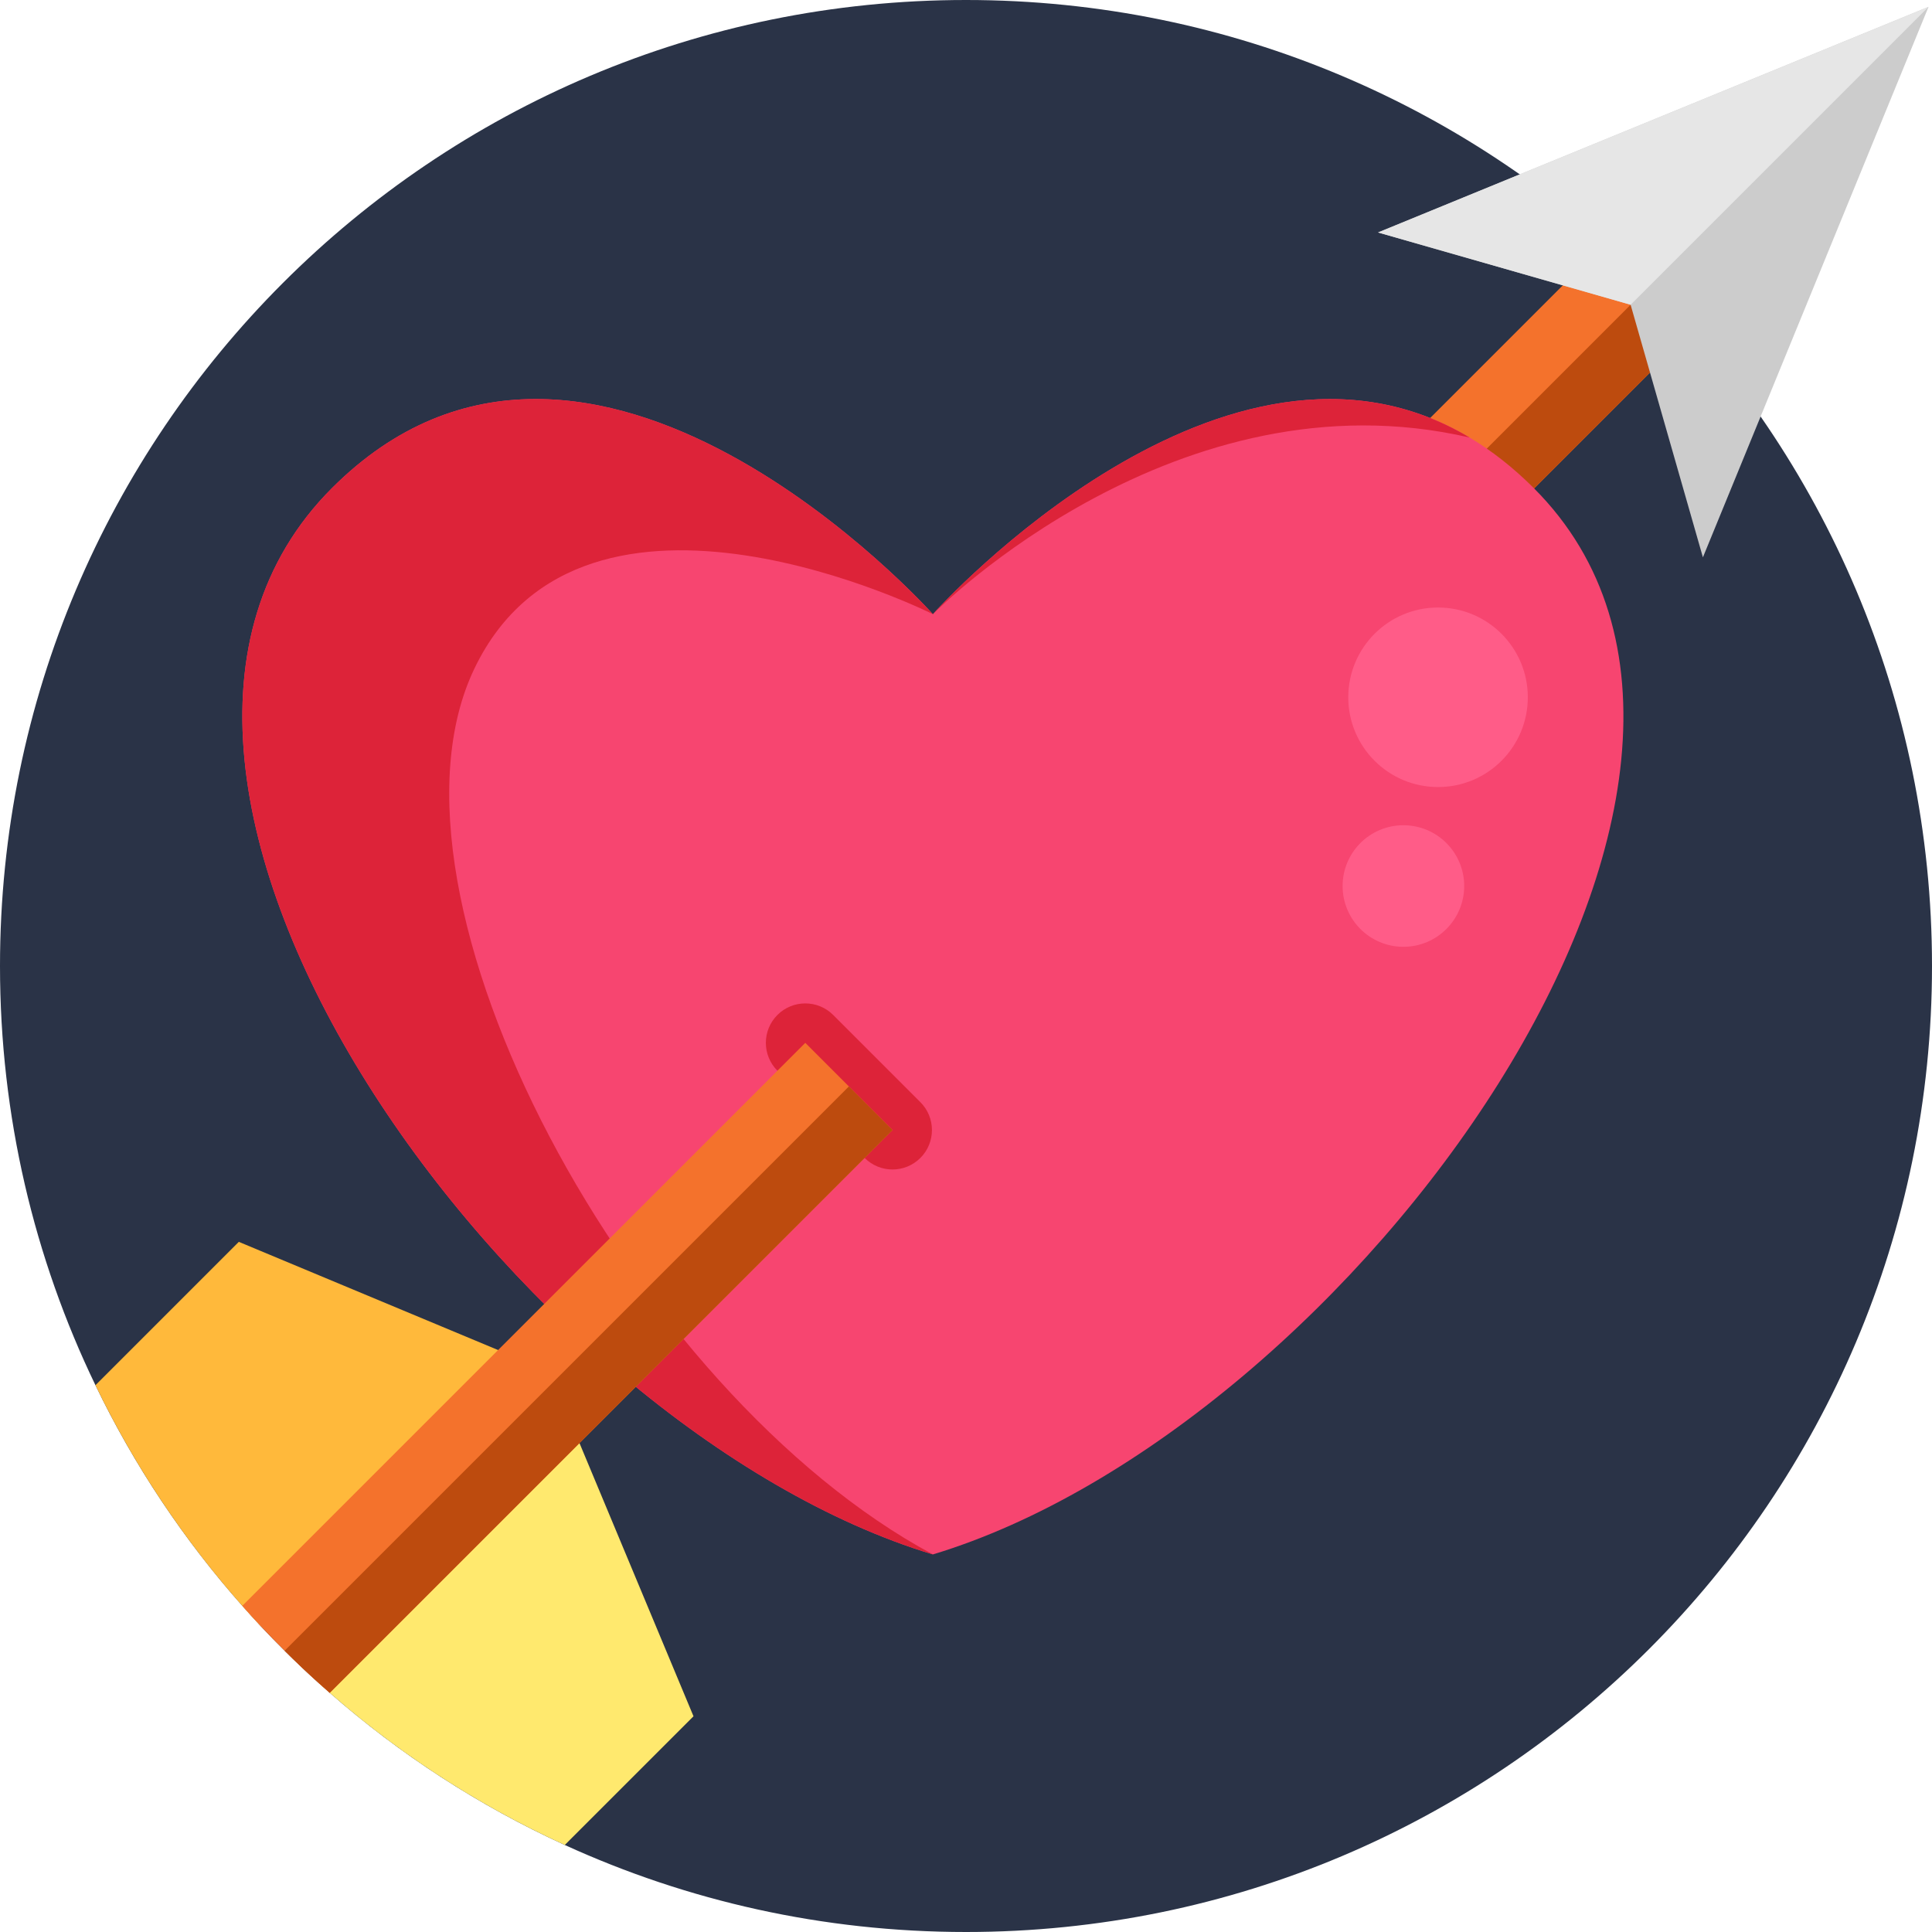
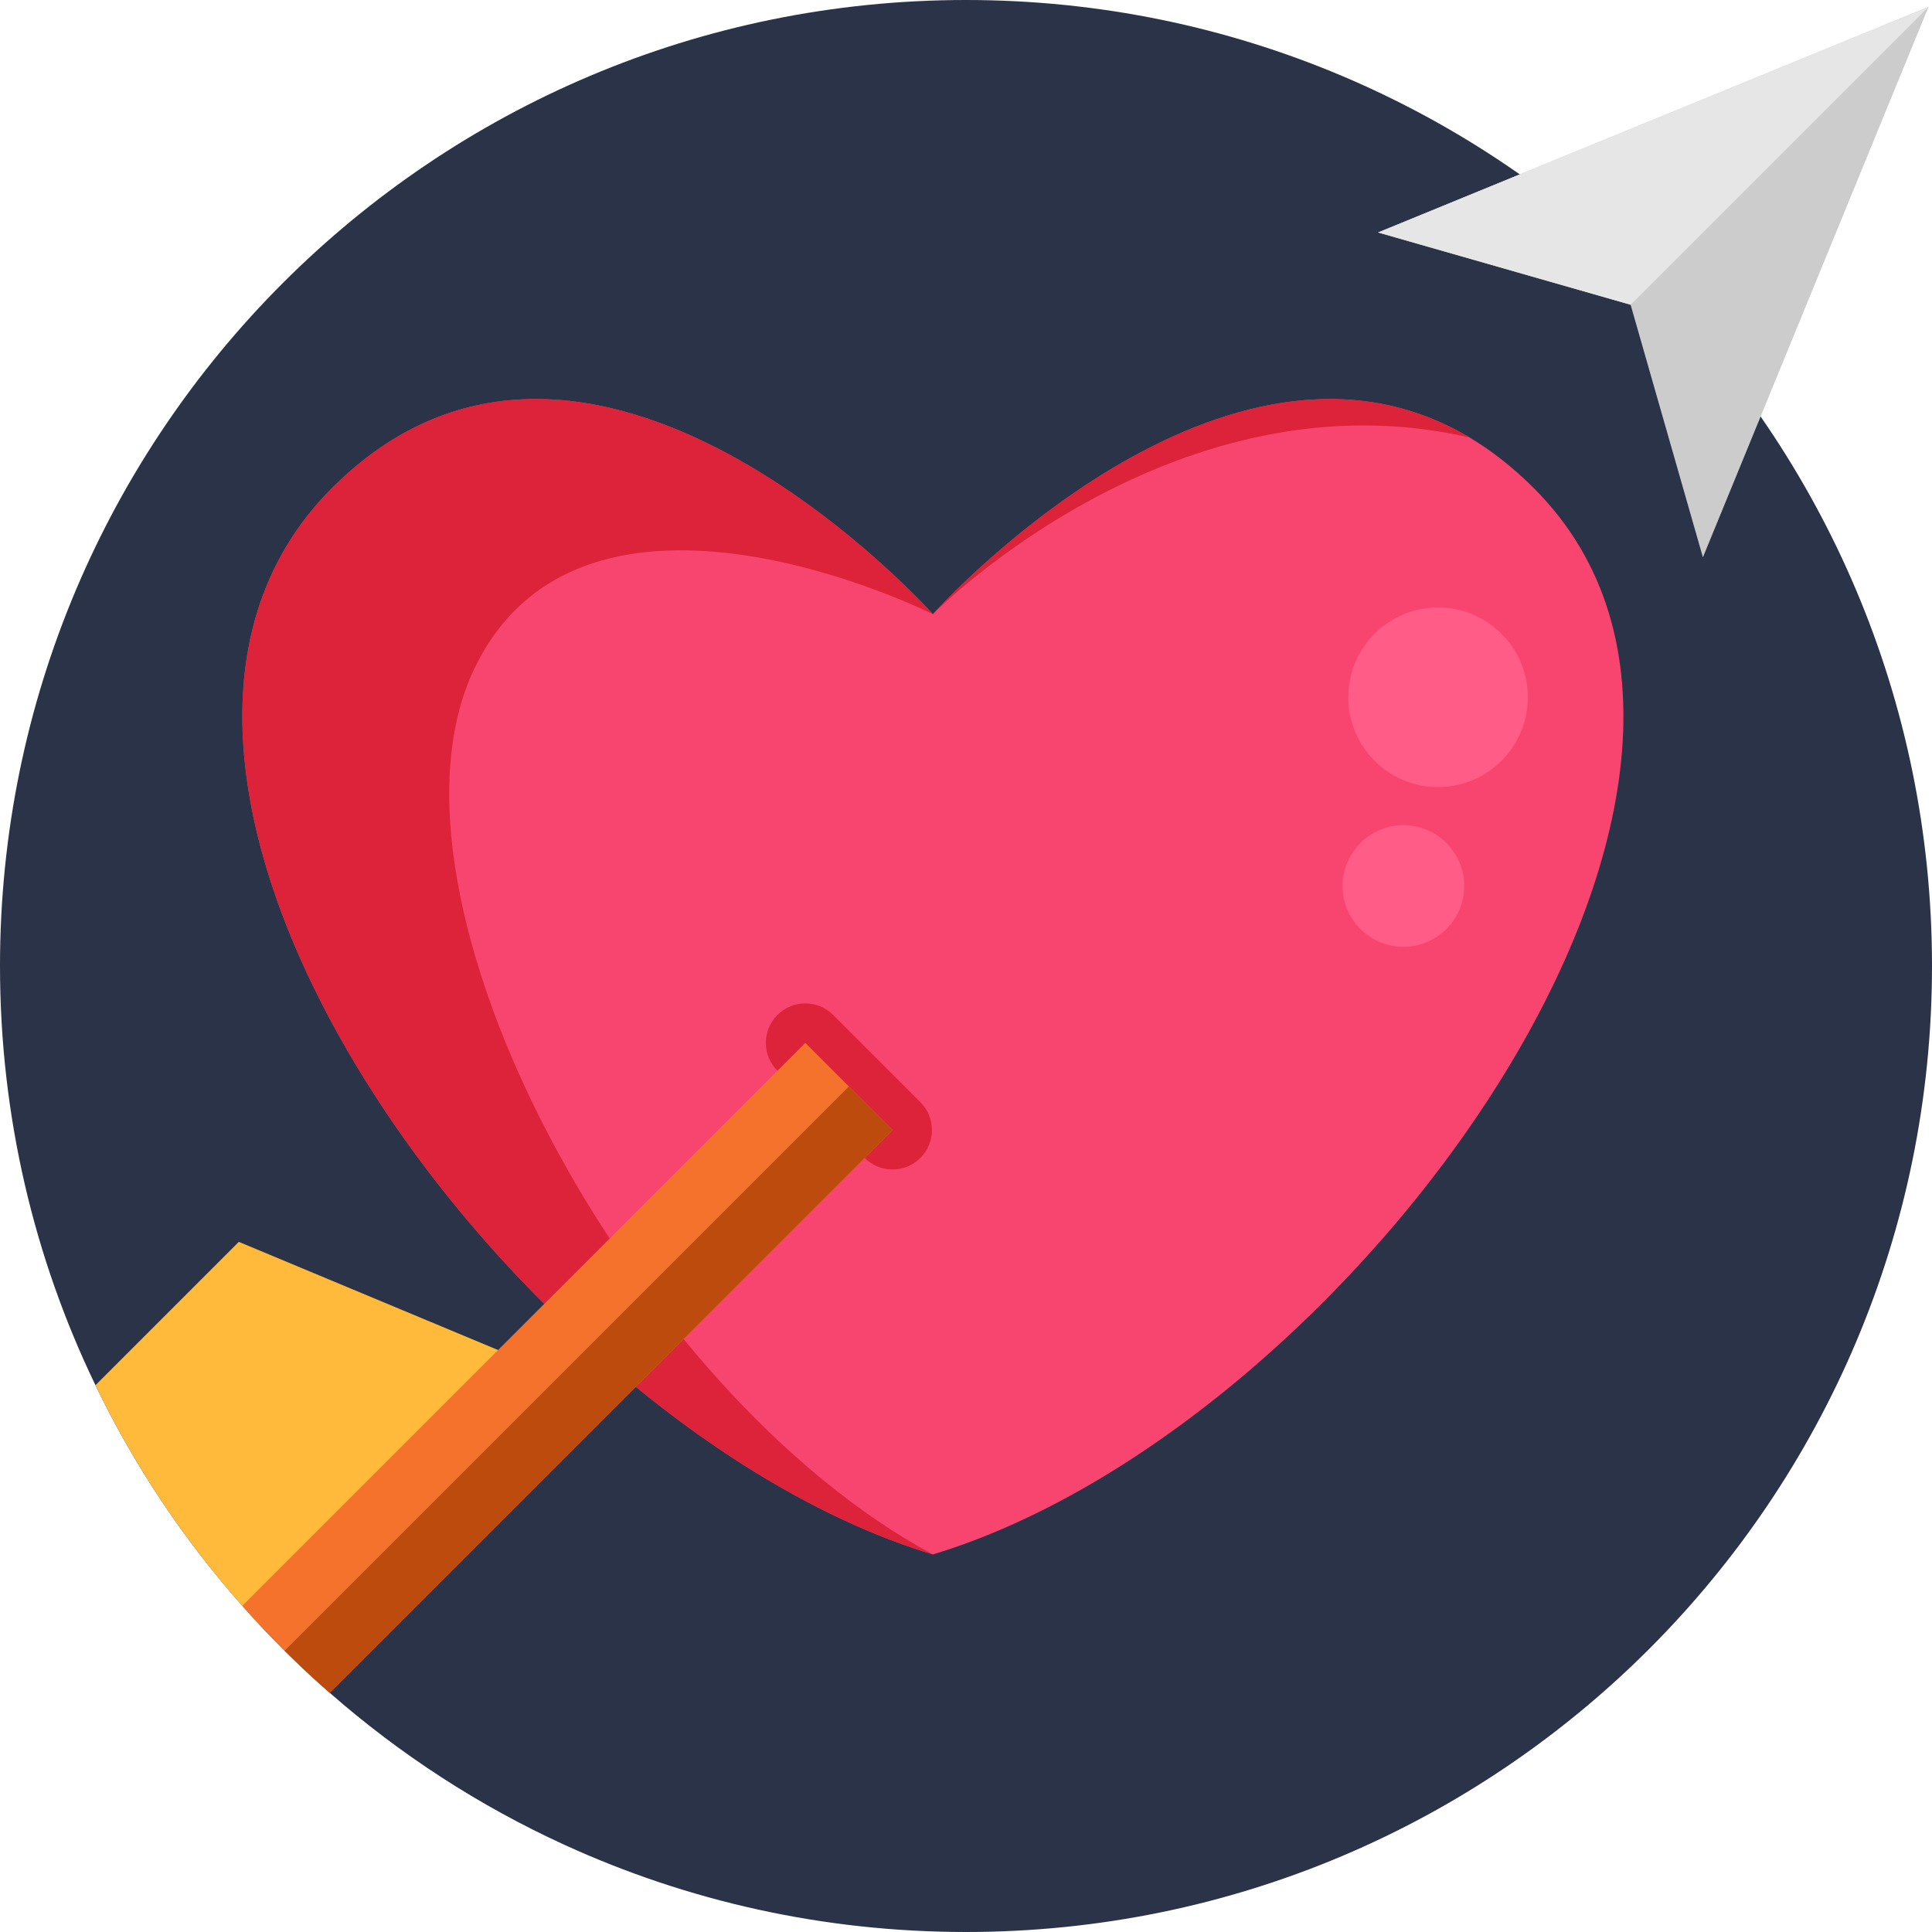
<svg xmlns="http://www.w3.org/2000/svg" height="512pt" viewBox="0 0 512 512" width="512pt">
  <path d="m512 256c0 141.387-114.613 256-256 256-37.941 0-73.949-8.254-106.328-23.062-22.75-10.395-43.707-24.031-62.285-40.32-.934-.805-1.852-1.629-2.77-2.457-3.137-2.82-6.199-5.715-9.188-8.703-2.121-2.102-4.199-4.242-6.238-6.414-1.691-1.809-3.352-3.637-4.973-5.488-15.516-17.512-28.652-37.168-38.922-58.461-16.215-33.605-25.297-71.293-25.297-111.094 0-141.387 114.613-256 256-256s256 114.613 256 256zm0 0" fill="#2a3347" />
-   <path d="m289.906 199.875 136.723-136.723 23.109 23.109-136.723 136.723zm0 0" fill="#f4722c" />
-   <path d="m301.461 211.43 136.723-136.723 11.555 11.555-136.723 136.723zm0 0" fill="#bd4b0e" />
  <path d="m139.379 360.855-70.188 70.188c-17.68-18.863-32.535-40.406-43.895-63.949l37.992-37.992zm0 0" fill="#ffb93b" />
-   <path d="m183.785 454.832-34.113 34.105c-23.887-10.918-45.797-25.398-65.055-42.777l67.414-67.414zm0 0" fill="#ffe96e" />
  <path d="m247.223 411.941c-110.457-33.406-236.336-205.512-159.262-282.574 68.355-68.355 159.262 33.398 159.262 33.398s.012-.012.031-.035v-.008c1.785-1.977 77.512-85.41 142.211-46.77 5.789 3.449 11.473 7.867 17.02 13.414 77.074 77.062-48.805 249.168-159.262 282.574zm0 0" fill="#f74570" />
  <path d="m247.223 411.938c-110.457-33.398-236.34-205.508-159.266-282.574 68.359-68.355 159.266 33.398 159.266 33.398s-92.242-46.344-121.465 14.34c-29.223 60.699 41.734 192.043 121.465 234.836zm0 0" fill="#dd2339" />
  <path d="m236.523 309.926c-2.672 0-5.348-1.023-7.387-3.062l-23.113-23.113c-4.082-4.078-4.082-10.695 0-14.777 4.082-4.078 10.695-4.078 14.777 0l23.113 23.113c4.082 4.082 4.082 10.699 0 14.777-2.043 2.039-4.715 3.062-7.391 3.062zm0 0" fill="#dd2339" />
  <path d="m236.527 299.477-149.141 149.141c-.934-.805-1.852-1.629-2.77-2.457-3.137-2.82-6.199-5.715-9.188-8.703-2.121-2.102-4.199-4.242-6.238-6.414-1.691-1.809-3.352-3.637-4.973-5.488l149.191-149.191zm0 0" fill="#f4722c" />
  <path d="m236.527 299.477-149.141 149.141c-.934-.805-1.852-1.629-2.77-2.457-3.137-2.82-6.199-5.715-9.188-8.703l149.539-149.539zm0 0" fill="#bd4b0e" />
  <path d="m451.289 147.695-19.16-66.934-66.934-19.156 145.887-59.797zm0 0" fill="#ccc" />
  <path d="m511.082 1.809-78.953 78.953-66.934-19.156zm0 0" fill="#e6e6e6" />
  <path d="m404.887 184.785c0 13.141-10.652 23.793-23.793 23.793s-23.789-10.652-23.789-23.793c0-13.137 10.648-23.789 23.789-23.789s23.793 10.652 23.793 23.789zm0 0" fill="#ff5c88" />
  <path d="m388.027 234.805c0 8.898-7.215 16.109-16.113 16.109-8.895 0-16.109-7.211-16.109-16.109 0-8.898 7.215-16.109 16.109-16.109 8.898 0 16.113 7.211 16.113 16.109zm0 0" fill="#ff5c88" />
  <path d="m389.465 115.953c-77.324-17.922-140.488 45.043-142.211 46.777v-.008c1.785-1.977 77.512-85.41 142.211-46.77zm0 0" fill="#dd2339" />
</svg>